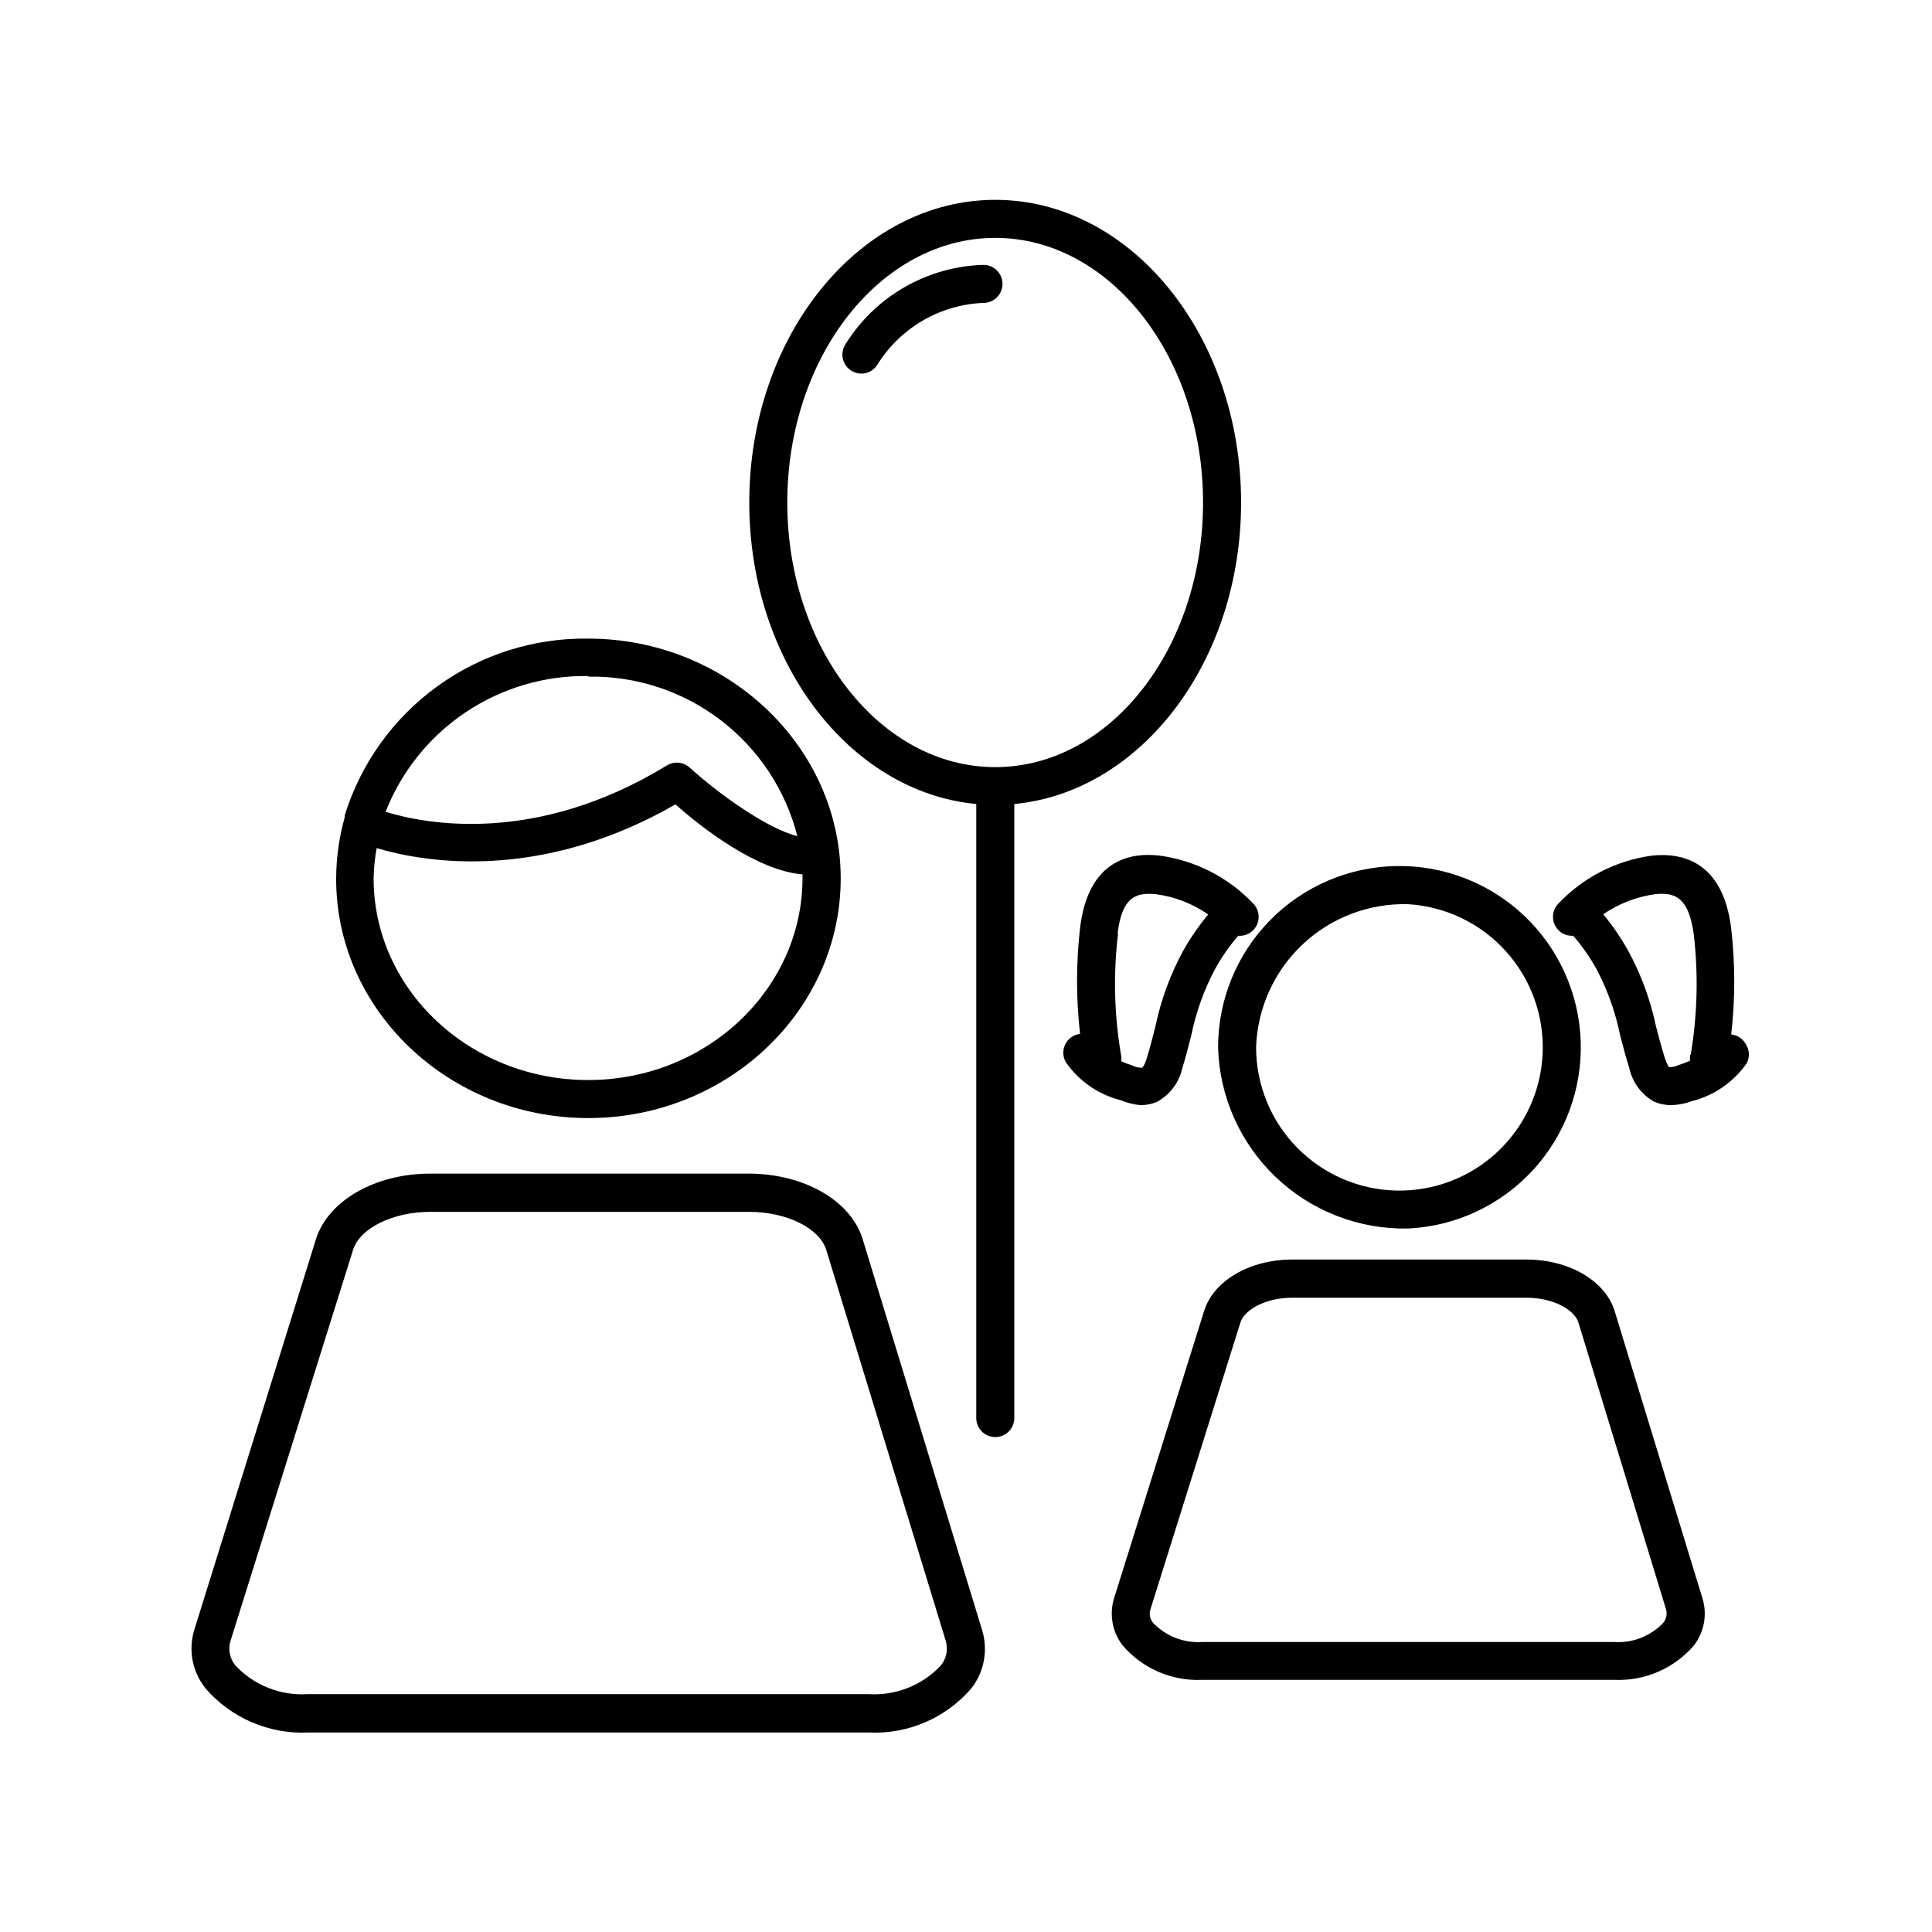
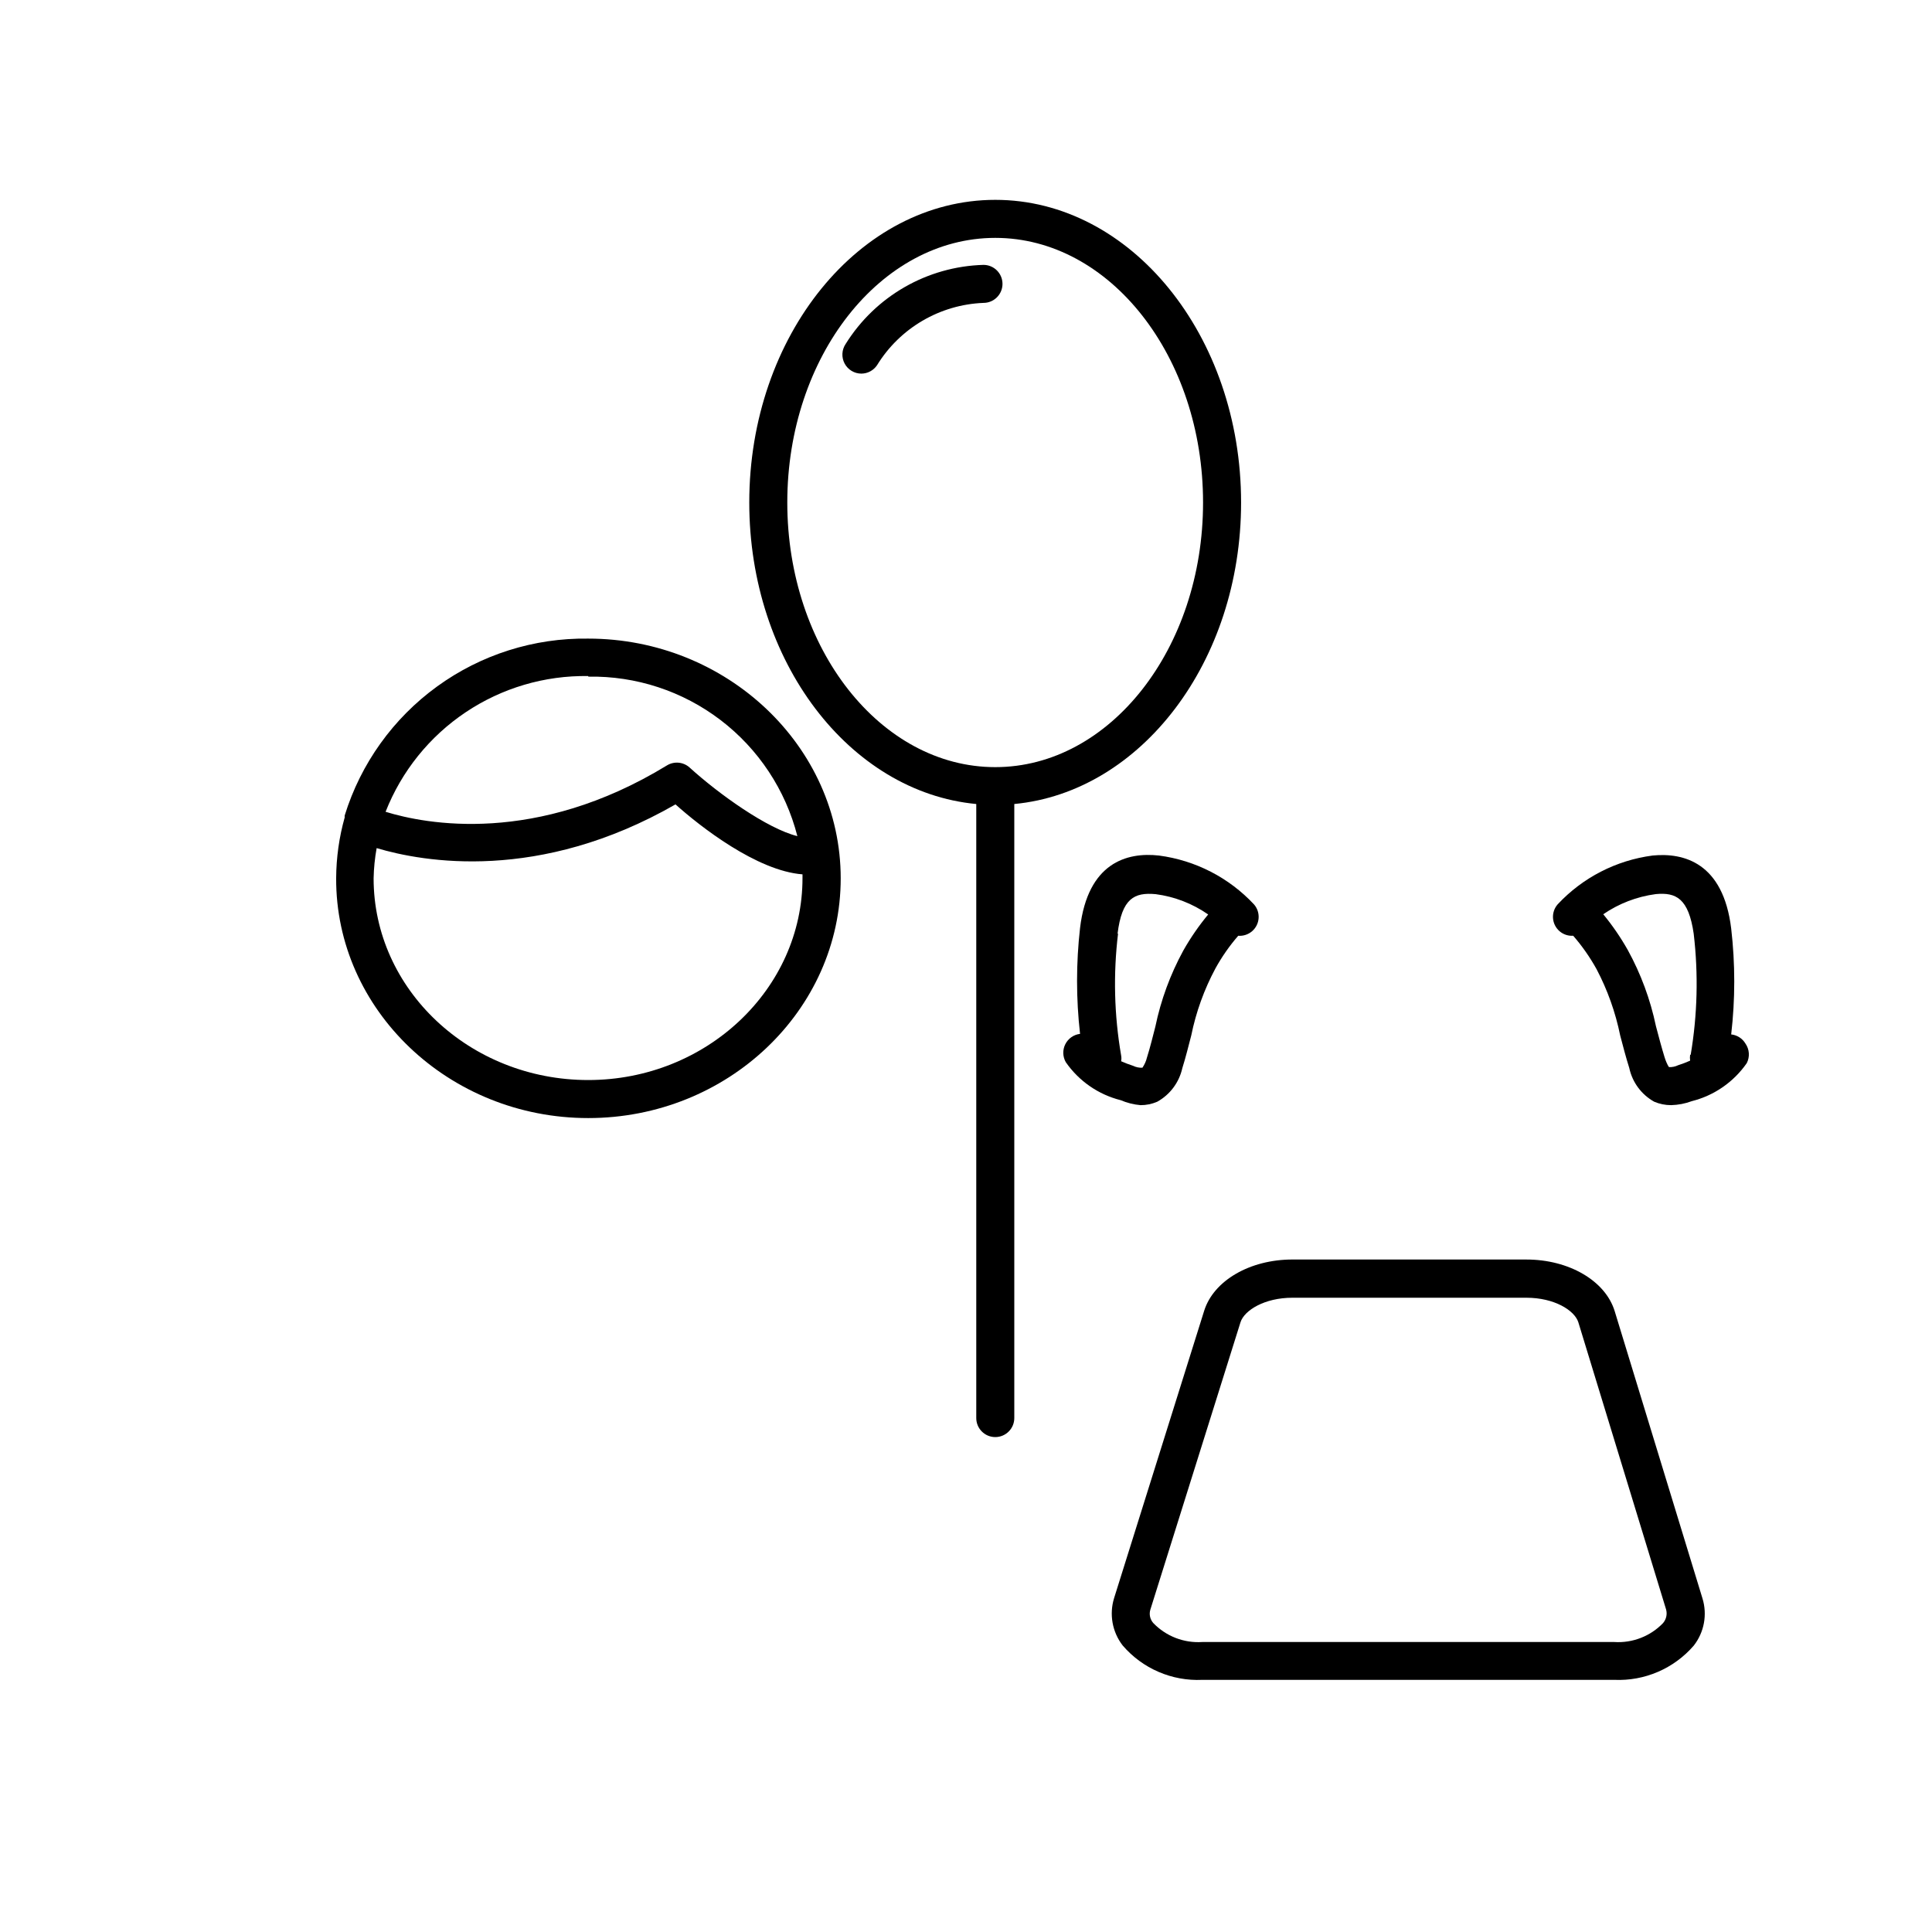
<svg xmlns="http://www.w3.org/2000/svg" fill="#000000" width="800px" height="800px" version="1.1" viewBox="144 144 512 512">
  <g>
    <path d="m299.89 440.3c36.879 0 66.906-28.516 66.906-63.531 0-35.016-30.23-63.531-66.906-63.531-14.375-0.207-28.43 4.242-40.062 12.691-11.633 8.445-20.223 20.43-24.473 34.164-0.031 0.164-0.031 0.336 0 0.504-1.477 5.246-2.238 10.668-2.269 16.121-0.152 34.914 29.875 63.582 66.805 63.582zm0-10.078c-31.387 0-56.879-23.98-56.879-53.453 0.055-2.688 0.324-5.367 0.805-8.012 12.344 3.68 43.023 9.168 79.199-11.586 6.449 5.793 21.562 17.633 33.656 18.539v0.906c0.051 29.473-25.445 53.605-56.781 53.605zm0-106.91v0.004c12.648-0.223 25 3.828 35.059 11.5 10.059 7.672 17.23 18.512 20.363 30.77-7.961-1.965-20.809-11.133-28.566-18.188-1.656-1.492-4.094-1.715-5.996-0.555-34.711 21.211-63.934 15.566-74.562 12.293h-0.004c4.227-10.75 11.633-19.957 21.23-26.383 9.598-6.43 20.93-9.773 32.477-9.59z" />
-     <path d="m372.59 472.3c-3.125-10.078-15.469-17.281-30.23-17.281h-84.336c-14.508 0-26.902 7.055-30.23 17.18l-32.289 103.68c-1.66 5.359-0.547 11.195 2.973 15.566 6.809 7.875 16.855 12.184 27.254 11.688h148.47c10.387 0.504 20.422-3.809 27.207-11.688 3.414-4.363 4.484-10.117 2.871-15.414zm20.707 113.11c-4.926 5.231-11.922 7.996-19.094 7.555h-148.68c-7.195 0.453-14.219-2.336-19.145-7.606-1.48-1.801-1.973-4.215-1.309-6.449l32.496-103.68c1.812-5.793 10.629-10.078 20.453-10.078h84.492c10.078 0 18.691 4.383 20.453 10.078l31.691 103.68h-0.004c0.66 2.258 0.148 4.695-1.359 6.5z" />
-     <path d="m517.18 469.57c12.598-0.609 24.453-6.144 33.008-15.414 8.551-9.27 13.121-21.531 12.715-34.137-0.406-12.605-5.75-24.547-14.879-33.25-9.133-8.703-21.316-13.465-33.93-13.262-12.609 0.199-24.637 5.352-33.484 14.34-8.848 8.988-13.809 21.098-13.809 33.711 0.355 13.031 5.852 25.395 15.293 34.391 9.438 8.996 22.051 13.891 35.086 13.621zm0-85.949c9.922 0.605 19.211 5.078 25.875 12.453 6.66 7.375 10.168 17.07 9.766 27-0.402 9.934-4.684 19.312-11.922 26.125-7.238 6.812-16.855 10.516-26.793 10.316-9.941-0.199-19.402-4.285-26.363-11.379-6.961-7.098-10.859-16.641-10.867-26.578 0.344-10.367 4.773-20.176 12.328-27.285 7.551-7.109 17.609-10.938 27.977-10.652z" />
    <path d="m571.9 491.44c-2.469-8.012-12.09-13.652-23.375-13.652l-62.02-0.004c-11.285 0-20.859 5.594-23.375 13.551l-23.883 76.18c-1.328 4.301-0.484 8.98 2.266 12.543 5.258 6.133 13.043 9.496 21.109 9.121h109.18c8.039 0.355 15.797-2.984 21.059-9.07 2.766-3.535 3.633-8.199 2.32-12.492zm12.848 82.676v-0.004c-3.363 3.508-8.102 5.352-12.949 5.039h-109.18c-4.863 0.32-9.621-1.523-12.996-5.039-0.859-0.977-1.148-2.332-0.758-3.574l23.879-76.125c1.008-3.176 6.398-6.5 13.754-6.5h62.023c7.356 0 12.746 3.324 13.754 6.5l23.277 76.176h-0.004c0.32 1.234 0.02 2.551-0.805 3.523z" />
    <path d="m606.56 420.55c-0.809-1.355-2.207-2.25-3.777-2.418 1.082-9.324 1.082-18.742 0-28.062-2.117-17.434-12.543-20.152-20.809-19.348-9.645 1.258-18.551 5.836-25.188 12.949-1.824 2.102-1.598 5.281 0.504 7.102 1.004 0.867 2.305 1.301 3.625 1.211 2.371 2.731 4.449 5.703 6.199 8.867 2.902 5.519 5.004 11.422 6.246 17.531 0.754 2.871 1.512 5.793 2.418 8.664v0.004c0.816 3.781 3.219 7.031 6.602 8.914 1.418 0.605 2.941 0.914 4.484 0.91 1.875-0.051 3.731-0.406 5.488-1.059 5.914-1.488 11.086-5.066 14.562-10.078 0.852-1.66 0.715-3.656-0.355-5.188zm-14.66 2.973c-0.074 0.516-0.074 1.043 0 1.562-1.031 0.461-2.094 0.867-3.172 1.207-0.754 0.367-1.582 0.539-2.418 0.504 0 0-0.555-0.605-1.211-2.719-0.656-2.117-1.562-5.441-2.266-8.16v-0.004c-1.477-7.047-3.988-13.84-7.457-20.152-1.887-3.34-4.059-6.512-6.5-9.473 4.152-2.848 8.914-4.676 13.906-5.34 5.34-0.504 8.715 1.059 10.078 10.578l-0.004 0.004c1.25 10.648 0.98 21.418-0.805 31.992z" />
    <path d="m446.25 436.88c1.523 0.004 3.031-0.305 4.434-0.91 3.391-1.883 5.809-5.129 6.648-8.914 0.906-2.871 1.613-5.793 2.367-8.664v-0.004c1.258-6.191 3.414-12.164 6.398-17.734 1.703-3.094 3.731-6 6.047-8.664 1.336 0.102 2.66-0.332 3.676-1.211 2.102-1.82 2.328-5 0.504-7.102-6.641-7.106-15.547-11.684-25.188-12.949-8.516-0.957-18.844 1.914-20.91 19.195-1.059 9.324-1.059 18.738 0 28.062-1.68 0.199-3.144 1.227-3.906 2.738-0.762 1.512-0.711 3.301 0.129 4.769 3.473 5.008 8.648 8.59 14.559 10.074 1.668 0.711 3.434 1.156 5.242 1.312zm-6.098-45.344c1.16-9.523 4.484-11.082 10.078-10.578l-0.004-0.004c5.019 0.652 9.805 2.5 13.957 5.391-2.481 2.988-4.691 6.191-6.602 9.574-3.445 6.316-5.941 13.105-7.402 20.152-0.707 2.719-1.359 5.441-2.215 8.16h-0.004c-0.23 0.977-0.641 1.898-1.207 2.723-0.855 0.043-1.703-0.129-2.469-0.504-1.059-0.352-2.168-0.754-3.176-1.211 0.102-0.516 0.102-1.047 0-1.562-1.844-10.684-2.113-21.578-0.805-32.344z" />
    <path d="m472.9 277.17c0-44.234-29.223-80.207-65.141-80.207-35.922 0.004-65.195 35.973-65.195 80.207 0 42.168 26.551 76.73 60.156 79.902v162.73c0 2.781 2.258 5.039 5.039 5.039s5.039-2.258 5.039-5.039v-162.73c33.551-3.176 60.102-37.684 60.102-79.906zm-120.26 0c0-38.691 24.738-70.129 55.117-70.129 30.379 0 55.066 31.438 55.066 70.129 0 38.691-24.688 70.129-55.066 70.129-30.379 0.004-55.117-31.434-55.117-70.129z" />
    <path d="m409.67 219.23c0-1.336-0.531-2.617-1.477-3.562-0.945-0.945-2.227-1.473-3.562-1.473-14.918 0.422-28.629 8.293-36.527 20.957-1.043 1.547-1.148 3.539-0.273 5.188 0.879 1.648 2.59 2.676 4.457 2.672 1.656-0.016 3.203-0.844 4.133-2.219 6.059-9.867 16.641-16.066 28.211-16.523 1.336 0 2.617-0.531 3.562-1.477 0.945-0.945 1.477-2.227 1.477-3.562z" />
  </g>
</svg>